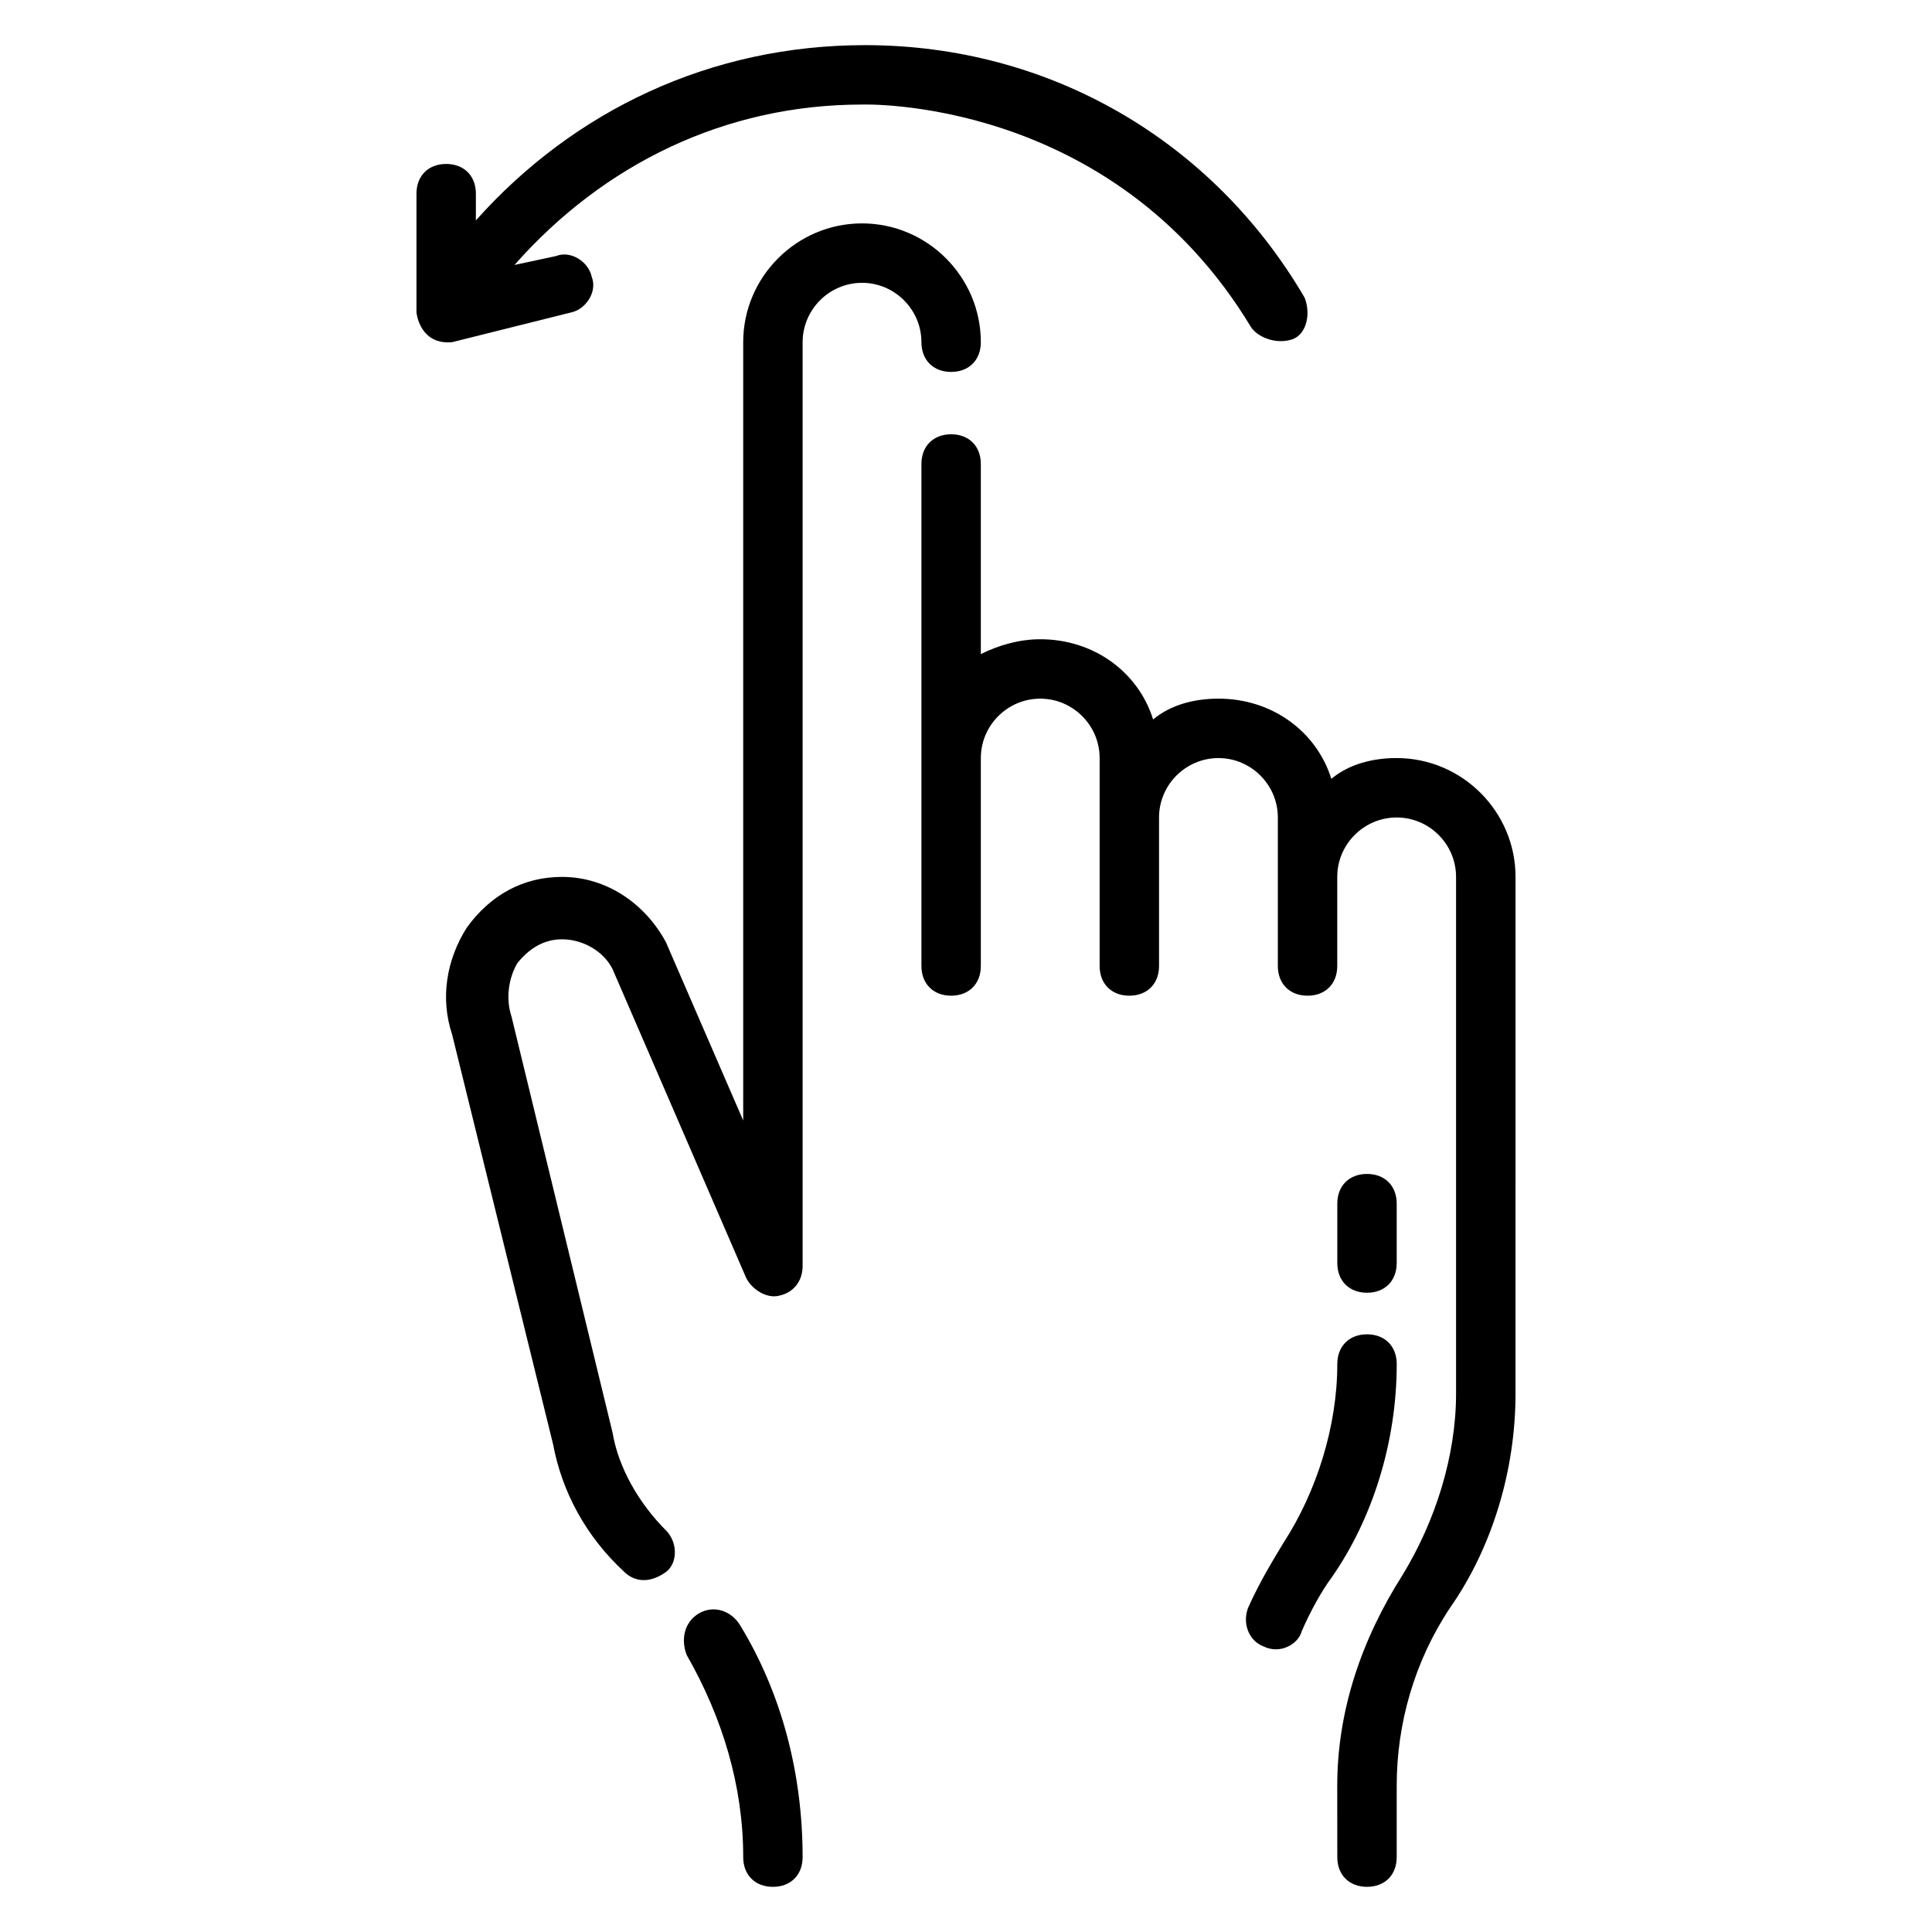
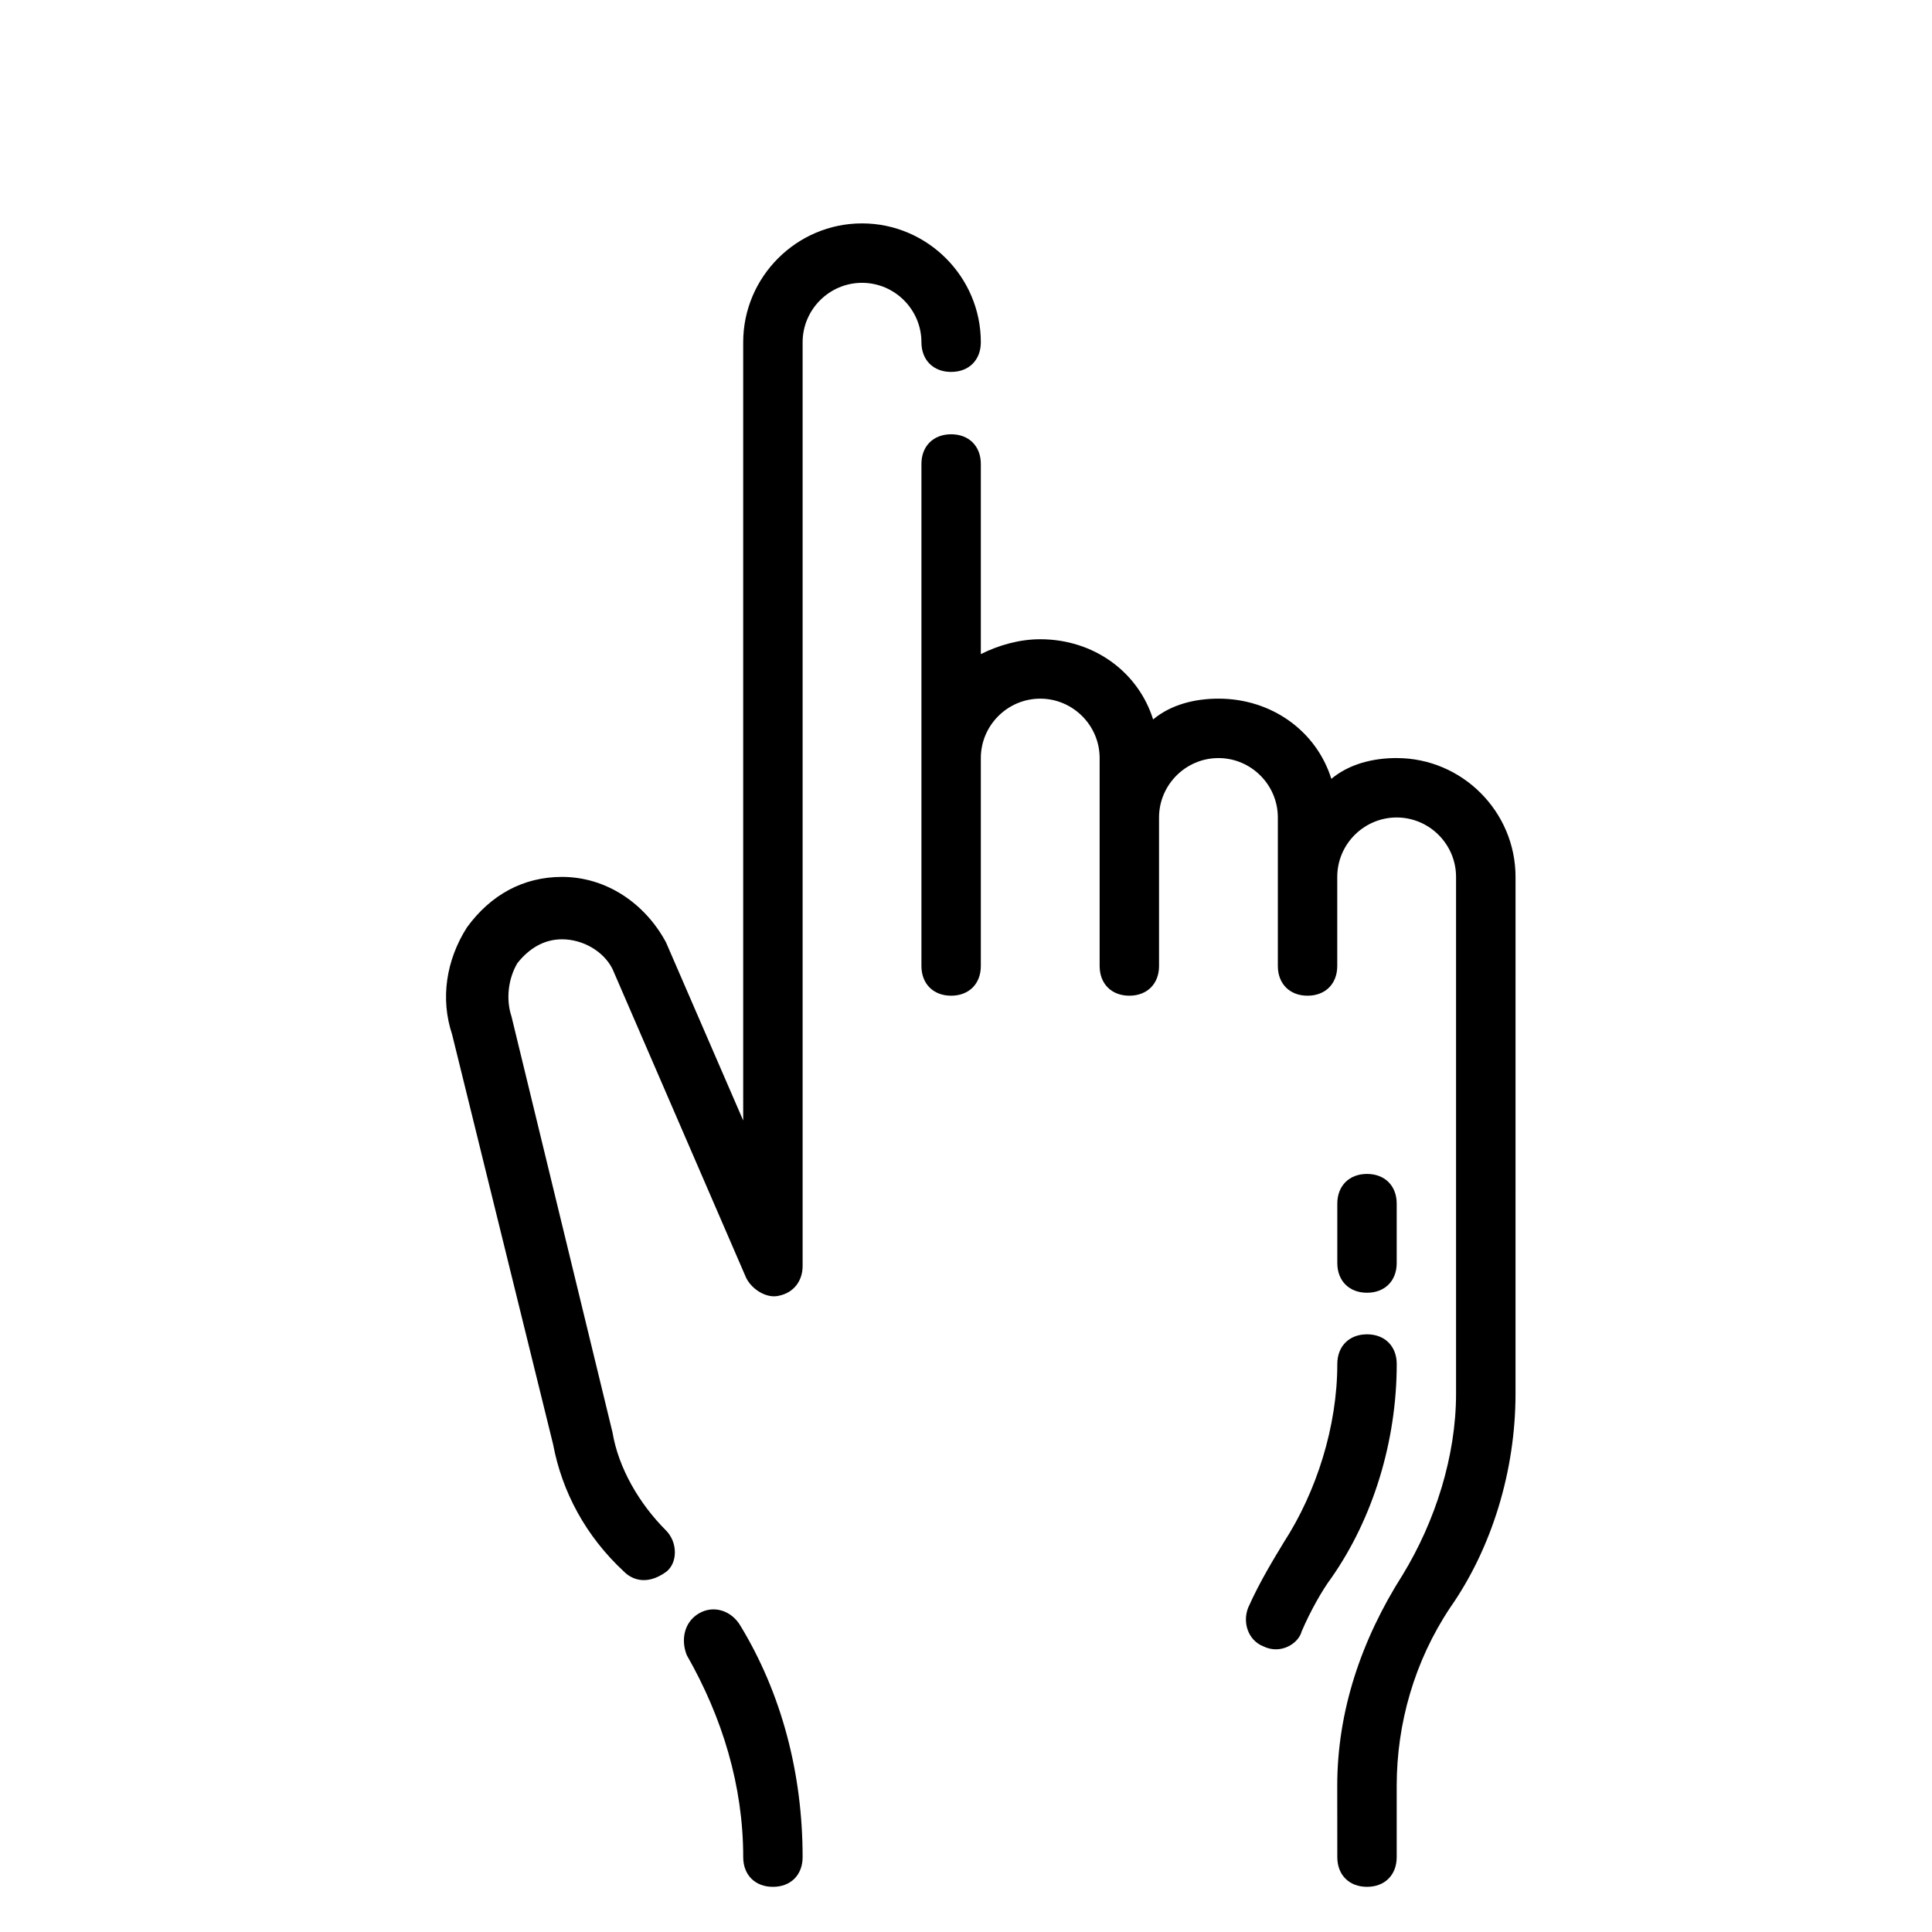
<svg xmlns="http://www.w3.org/2000/svg" fill="#000000" width="800px" height="800px" version="1.1" viewBox="144 144 512 512">
  <g>
    <path d="m514.14 344.89c-6.297 0-12.594 1.574-17.32 5.512-3.938-12.594-15.742-21.254-29.914-21.254-6.297 0-12.594 1.574-17.32 5.512-3.938-12.594-15.742-21.254-29.914-21.254-5.512 0-11.02 1.574-15.742 3.938v-50.383c0-4.723-3.148-7.871-7.871-7.871s-7.871 3.148-7.871 7.871v133.04c0 4.723 3.148 7.871 7.871 7.871s7.871-3.148 7.871-7.871v-55.105c0-8.66 7.086-15.742 15.742-15.742 8.66 0 15.742 7.086 15.742 15.742v55.105c0 4.723 3.148 7.871 7.871 7.871 4.723 0 7.871-3.148 7.871-7.871v-39.359c0-8.66 7.086-15.742 15.742-15.742 8.66 0 15.742 7.086 15.742 15.742v39.359c0 4.723 3.148 7.871 7.871 7.871s7.871-3.148 7.871-7.871v-23.617c0-8.66 7.086-15.742 15.742-15.742 8.66 0 15.742 7.086 15.742 15.742v136.97c0 16.531-5.512 33.852-14.168 48.02-11.02 17.32-17.32 36.211-17.32 55.891l0.016 18.895c0 4.723 3.148 7.871 7.871 7.871 4.723 0 7.871-3.148 7.871-7.871v-18.895c0-16.531 4.723-33.062 14.168-47.23 11.02-15.742 17.32-36.211 17.32-56.68l0.004-136.97c0-17.32-14.172-31.488-31.488-31.488z" />
    <path d="m506.27 497.61c-4.723 0-7.871 3.148-7.871 7.871 0 16.531-5.512 33.852-14.168 47.23-2.363 3.938-6.297 10.234-9.445 17.32-1.574 3.938 0 8.66 3.938 10.234 4.723 2.363 9.445-0.789 10.234-3.938 2.363-5.512 5.512-11.02 7.871-14.168 11.02-15.742 17.32-36.211 17.32-56.68-0.004-4.723-3.156-7.871-7.879-7.871z" />
    <path d="m506.27 486.59c4.723 0 7.871-3.148 7.871-7.871v-15.742c0-4.723-3.148-7.871-7.871-7.871-4.723 0-7.871 3.148-7.871 7.871v15.742c0 4.723 3.148 7.871 7.871 7.871z" />
    <path d="m396.06 242.56c4.723 0 7.871-3.148 7.871-7.871 0-17.32-14.168-31.488-31.488-31.488-17.32 0-31.488 14.168-31.488 31.488v206.25l-20.469-47.23c-5.512-10.234-15.742-17.32-27.551-17.32-10.234 0-18.895 4.723-25.191 13.383-5.512 8.66-7.086 18.895-3.938 28.34l26.766 108.63c2.363 12.594 8.66 24.402 18.895 33.852 1.574 1.574 5.512 3.938 11.02 0 3.148-2.363 3.148-7.871 0-11.02-7.086-7.086-12.594-16.531-14.168-25.977l-26.766-110.21c-1.574-4.723-0.789-10.234 1.574-14.168 3.148-3.938 7.086-6.297 11.809-6.297 5.512 0 11.02 3.148 13.383 7.871l35.426 81.867c1.574 3.148 5.512 5.512 8.66 4.723 3.938-0.789 6.297-3.938 6.297-7.871v-244.82c0-8.66 7.086-15.742 15.742-15.742 8.66 0 15.742 7.086 15.742 15.742 0.004 4.723 3.152 7.871 7.875 7.871z" />
    <path d="m329.15 571.61c-3.938 2.363-4.723 7.086-3.148 11.02 9.445 16.531 14.957 34.637 14.957 53.531 0 4.723 3.148 7.871 7.871 7.871s7.871-3.148 7.871-7.871c0-22.043-5.512-43.297-16.531-61.402-2.359-3.938-7.082-5.512-11.02-3.148z" />
-     <path d="m295.3 226.81c3.938-0.789 7.086-5.512 5.512-9.445-0.789-3.938-5.512-7.086-9.445-5.512l-11.02 2.363c23.613-26.766 55.887-42.508 92.098-42.508 0 0 66.125-2.363 103.12 59.039 1.574 2.363 6.297 4.723 11.02 3.148 3.938-1.574 4.723-7.086 3.148-11.02-24.402-41.723-67.699-66.914-116.5-66.914-40.934 0-77.145 17.32-103.12 46.445v-7.086c0-4.723-3.148-7.871-7.871-7.871-4.723 0-7.871 3.148-7.871 7.871v31.488s0.789 8.66 9.445 7.871z" />
  </g>
</svg>